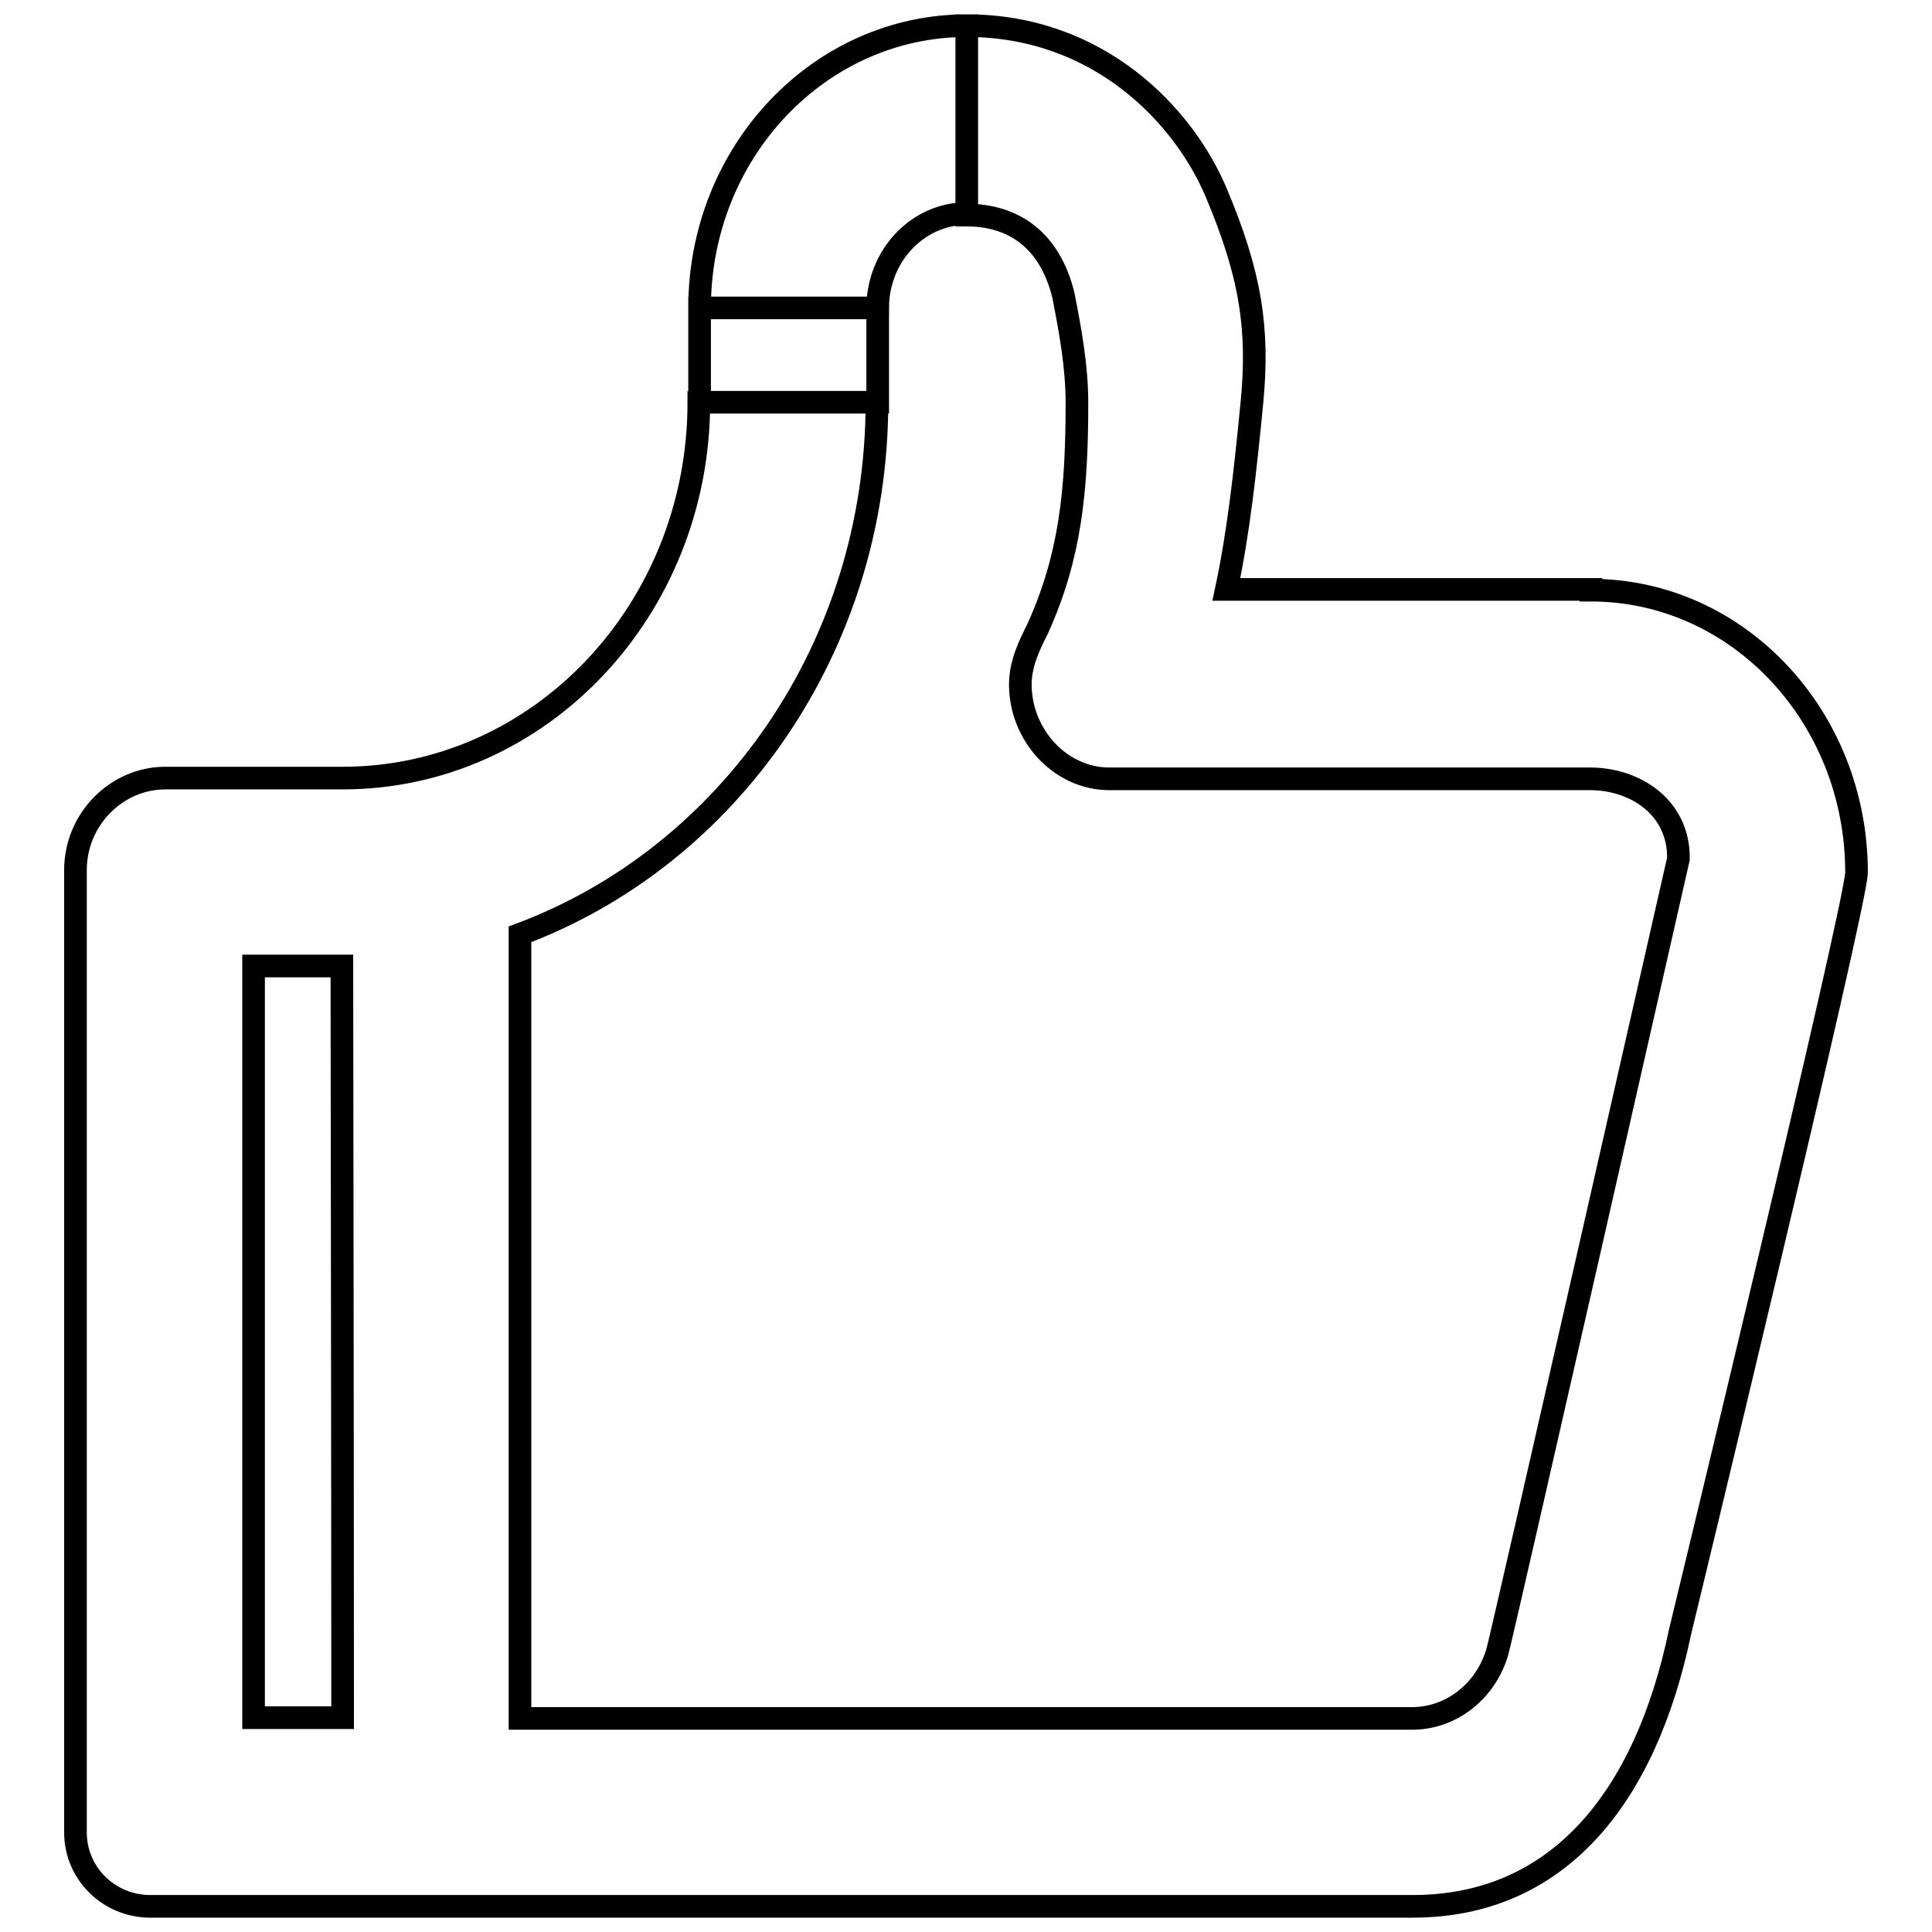
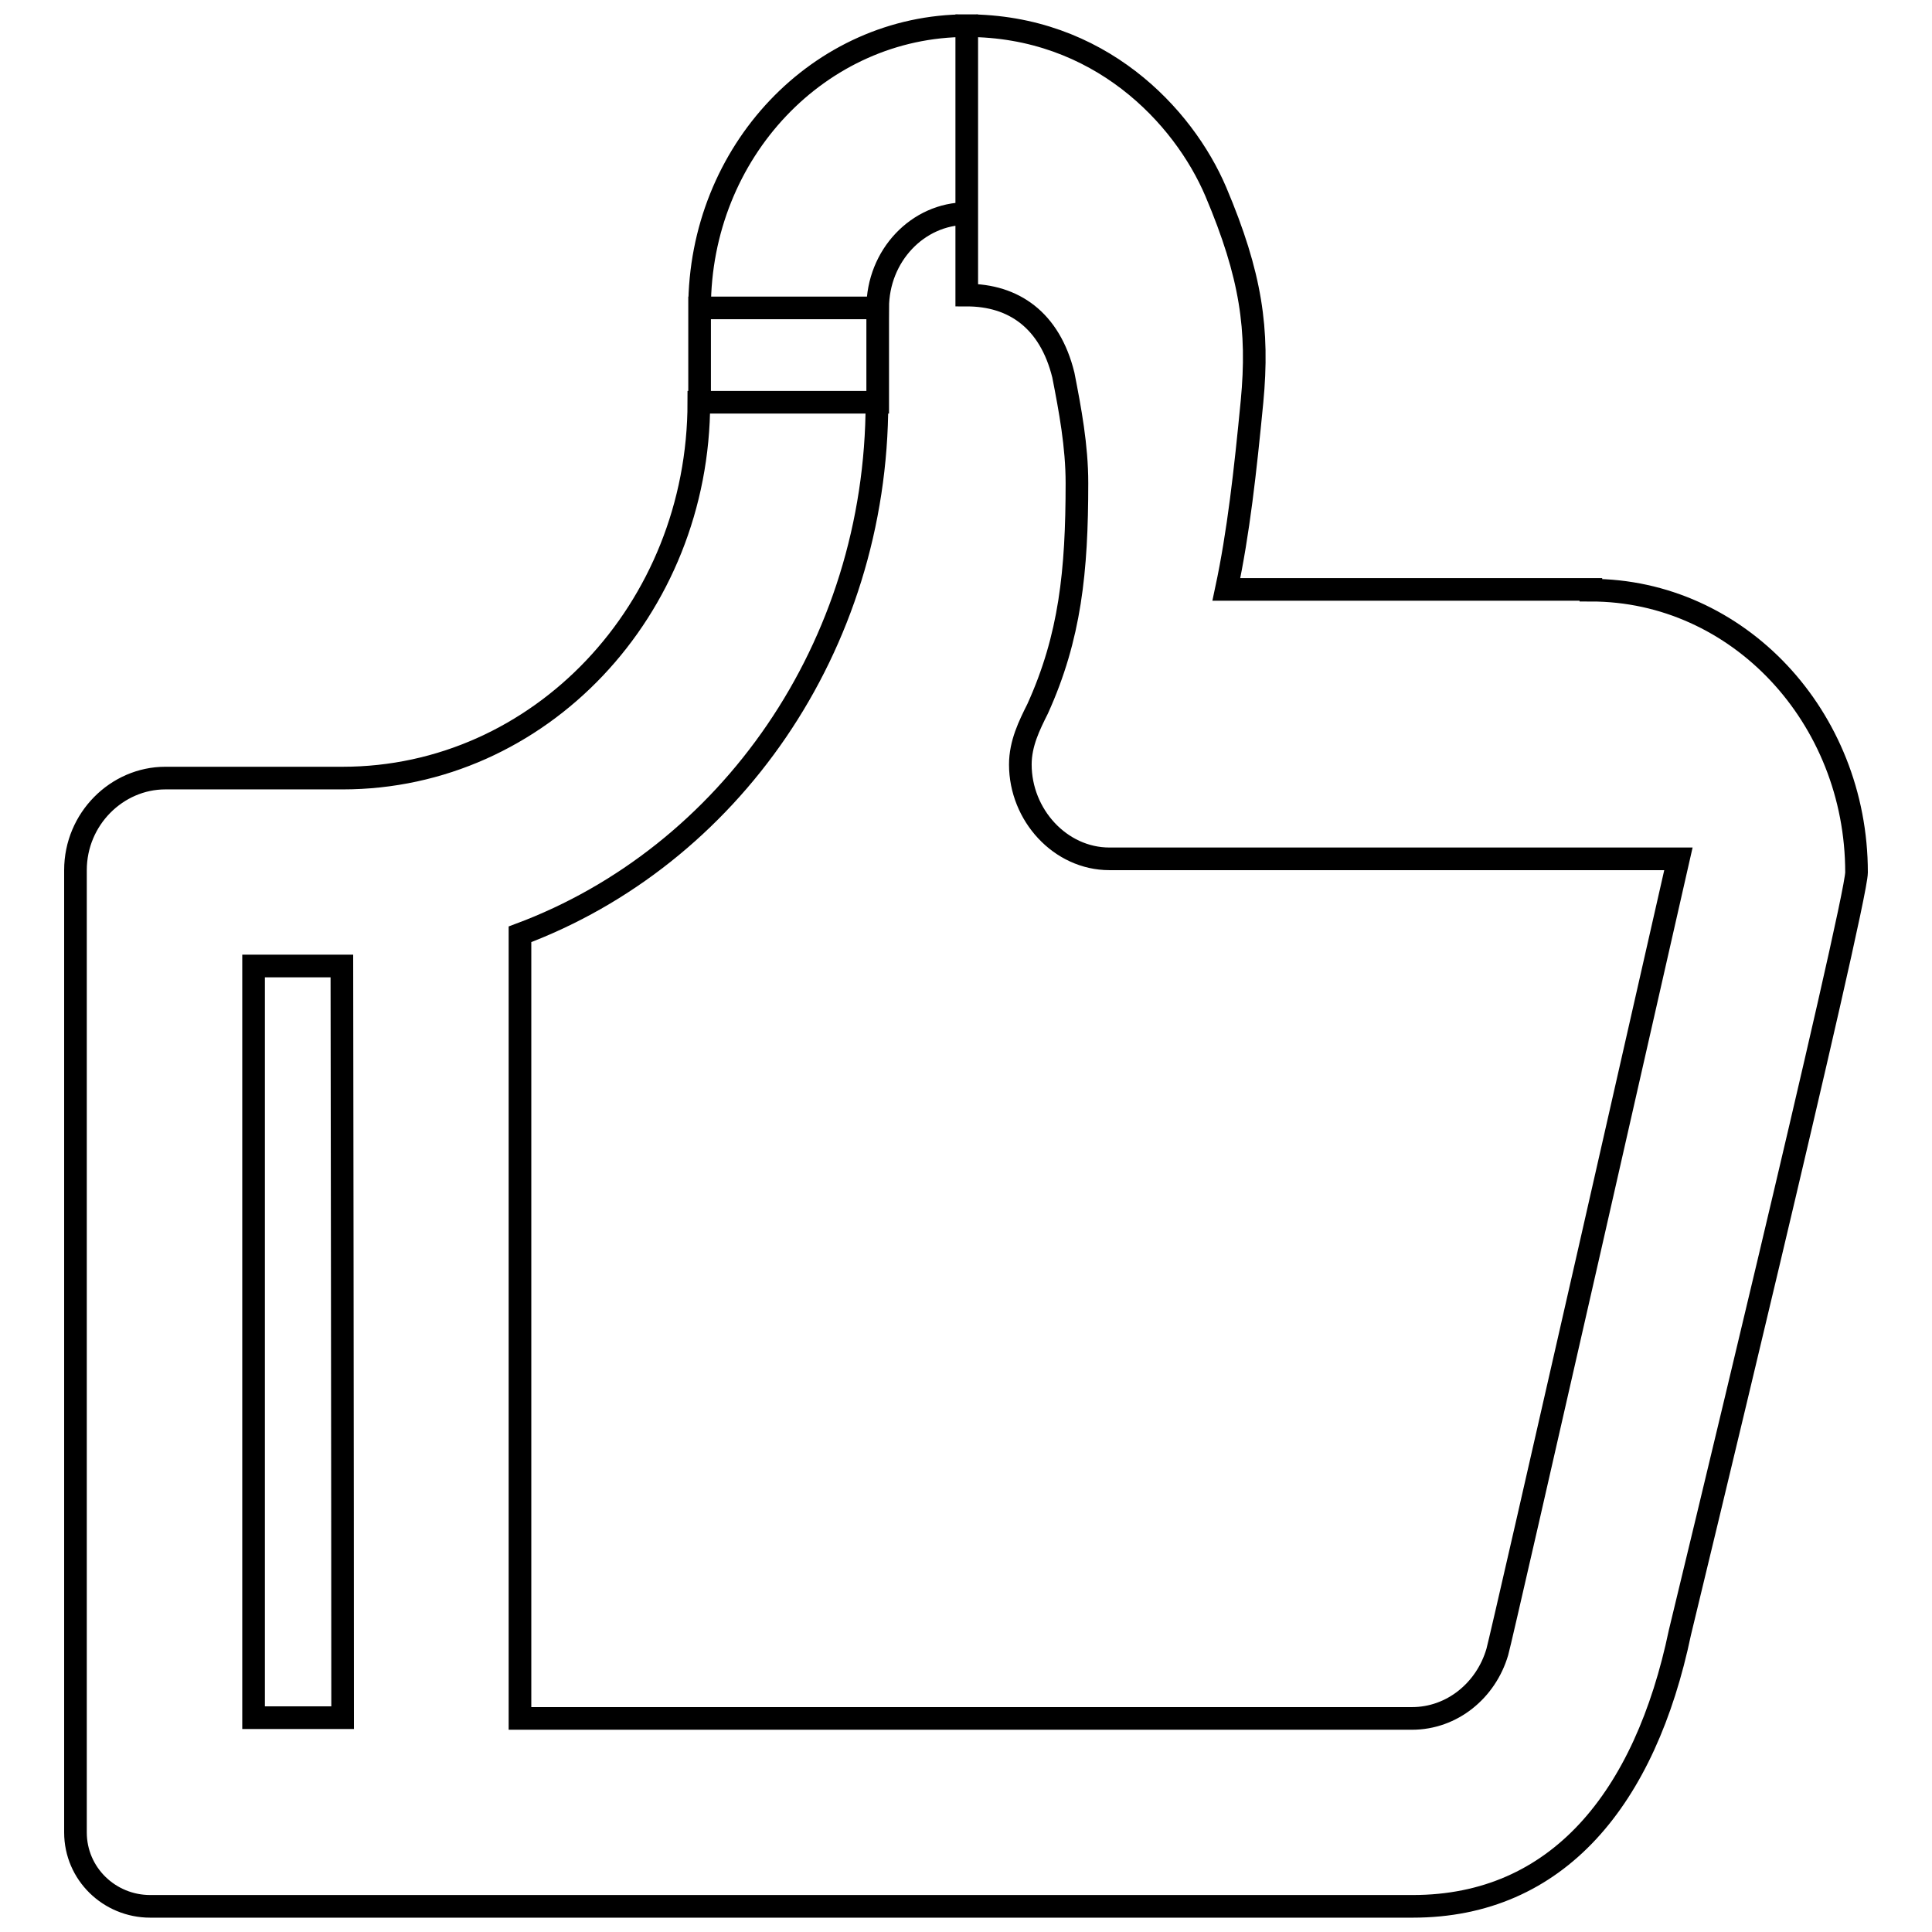
<svg xmlns="http://www.w3.org/2000/svg" version="1.1" x="0px" y="0px" viewBox="0 0 256 256" enable-background="new 0 0 256 256" xml:space="preserve">
  <g>
    <g>
-       <path stroke-width="3" fill-opacity="0" stroke="#000000" d="M210.8,78.2c19.5,0,35.2,16.8,35.2,37.4c0,4.1-23.4,100.7-23.4,100.7c-4.6,22-16.2,36.3-35.4,36.3c0,0-0.1,0-0.2,0H19.9c-5.4,0-9.9-4.3-9.9-9.8v-5.5V115.3c0-6.8,5.5-12.2,11.9-12.2c0,0,23.5,0,23.5,0c26.1,0,47.2-22.3,47.2-49.8h23.6c0,32.5-19.7,60.2-47.3,70.5v103.9l0,0h118c0.1,0,0.1,0,0.2,0l0,0c5.3,0,9.8-3.7,11.3-8.8c0.6-2,24-105.1,24-105.1c0.1-6.8-5.7-10.6-11.7-10.6H147c-6.5,0-11.8-5.8-11.8-12.5c0-2.8,1.2-5.2,2.3-7.4c4.3-9.5,5.2-18.2,5.2-29.9c0-4.9-0.9-9.7-1.8-14.3c-1.8-7.3-6.6-10.6-12.8-10.6V3.4c17.5,0,28.7,11.9,33,22c4.7,11.1,5.7,18.3,4.8,27.8c-0.9,9.3-1.8,17.4-3.4,24.9H210.8C210.8,78.2,210.8,78.2,210.8,78.2z M33.6,227.6h11.8c0-29.4-0.1-99.6-0.1-99.6H33.6V227.6L33.6,227.6z M128.1,3.4c-19.5,0-35.4,16.7-35.4,37.4h23.6c0-6.9,5.3-12.5,11.8-12.5L128.1,3.4L128.1,3.4z M92.7,40.8h23.6v12.5H92.7V40.8z" />
+       <path stroke-width="3" fill-opacity="0" stroke="#000000" d="M210.8,78.2c19.5,0,35.2,16.8,35.2,37.4c0,4.1-23.4,100.7-23.4,100.7c-4.6,22-16.2,36.3-35.4,36.3c0,0-0.1,0-0.2,0H19.9c-5.4,0-9.9-4.3-9.9-9.8v-5.5V115.3c0-6.8,5.5-12.2,11.9-12.2c0,0,23.5,0,23.5,0c26.1,0,47.2-22.3,47.2-49.8h23.6c0,32.5-19.7,60.2-47.3,70.5v103.9l0,0h118c0.1,0,0.1,0,0.2,0l0,0c5.3,0,9.8-3.7,11.3-8.8c0.6-2,24-105.1,24-105.1H147c-6.5,0-11.8-5.8-11.8-12.5c0-2.8,1.2-5.2,2.3-7.4c4.3-9.5,5.2-18.2,5.2-29.9c0-4.9-0.9-9.7-1.8-14.3c-1.8-7.3-6.6-10.6-12.8-10.6V3.4c17.5,0,28.7,11.9,33,22c4.7,11.1,5.7,18.3,4.8,27.8c-0.9,9.3-1.8,17.4-3.4,24.9H210.8C210.8,78.2,210.8,78.2,210.8,78.2z M33.6,227.6h11.8c0-29.4-0.1-99.6-0.1-99.6H33.6V227.6L33.6,227.6z M128.1,3.4c-19.5,0-35.4,16.7-35.4,37.4h23.6c0-6.9,5.3-12.5,11.8-12.5L128.1,3.4L128.1,3.4z M92.7,40.8h23.6v12.5H92.7V40.8z" />
    </g>
  </g>
</svg>